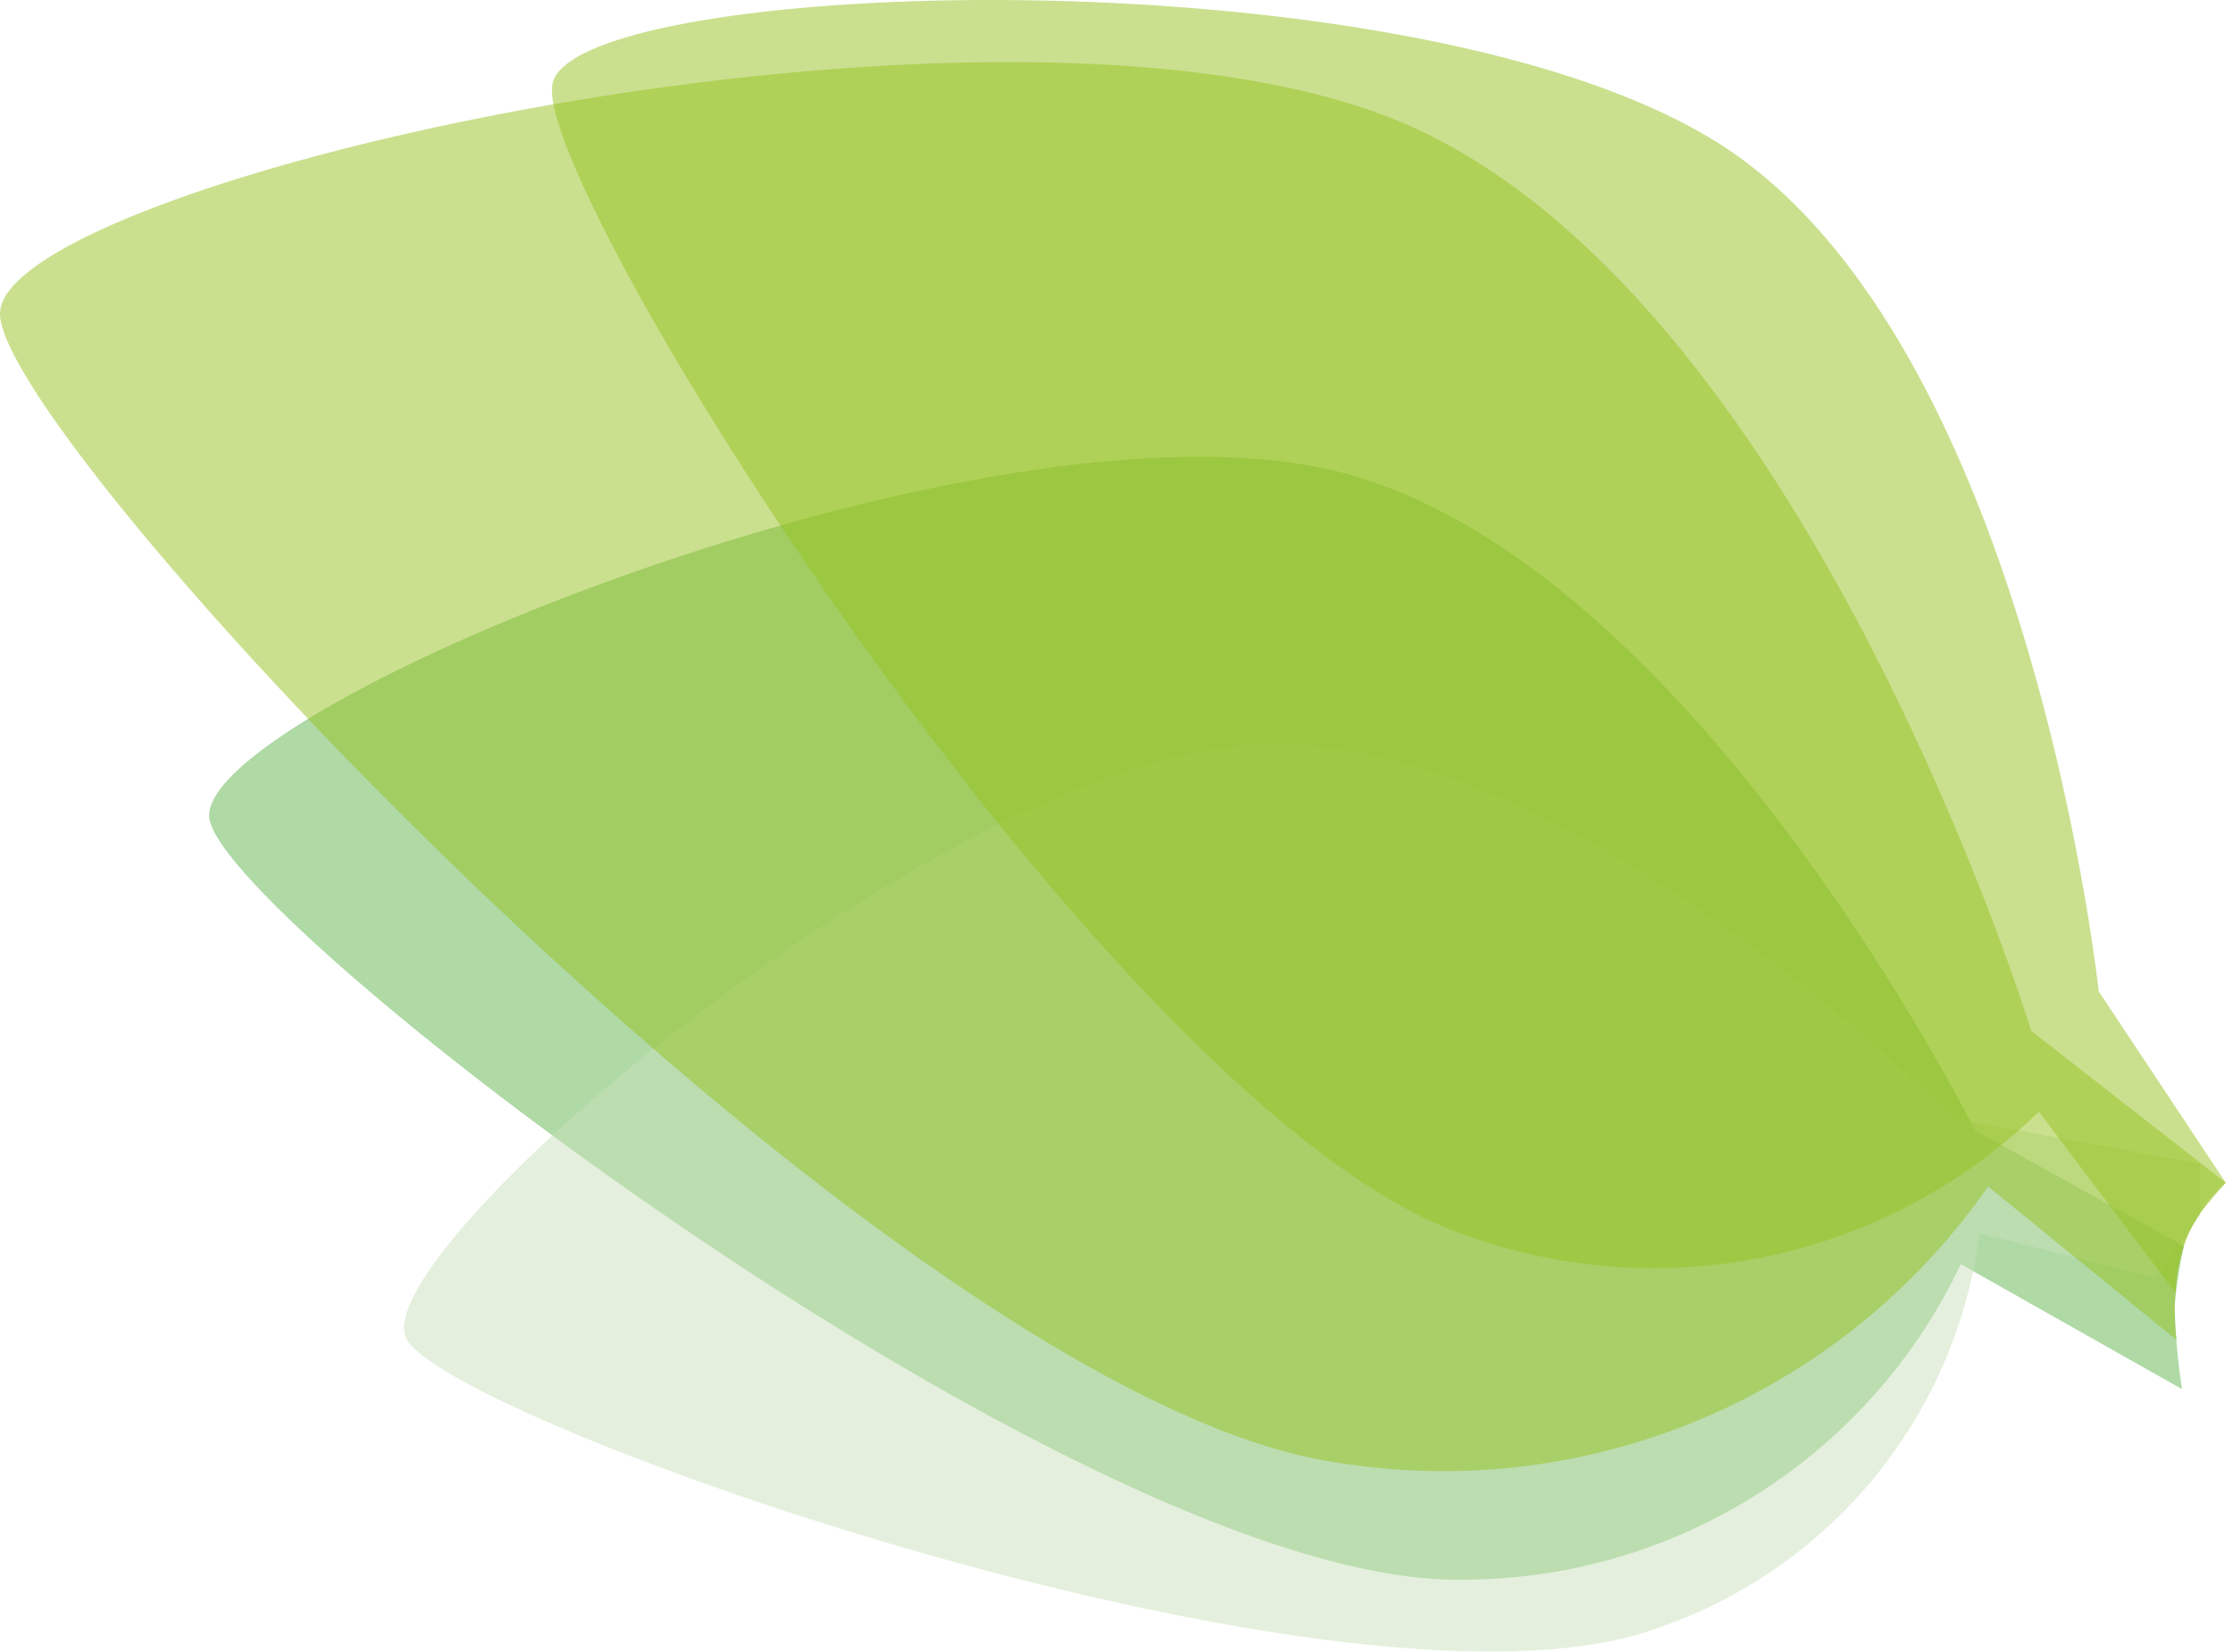
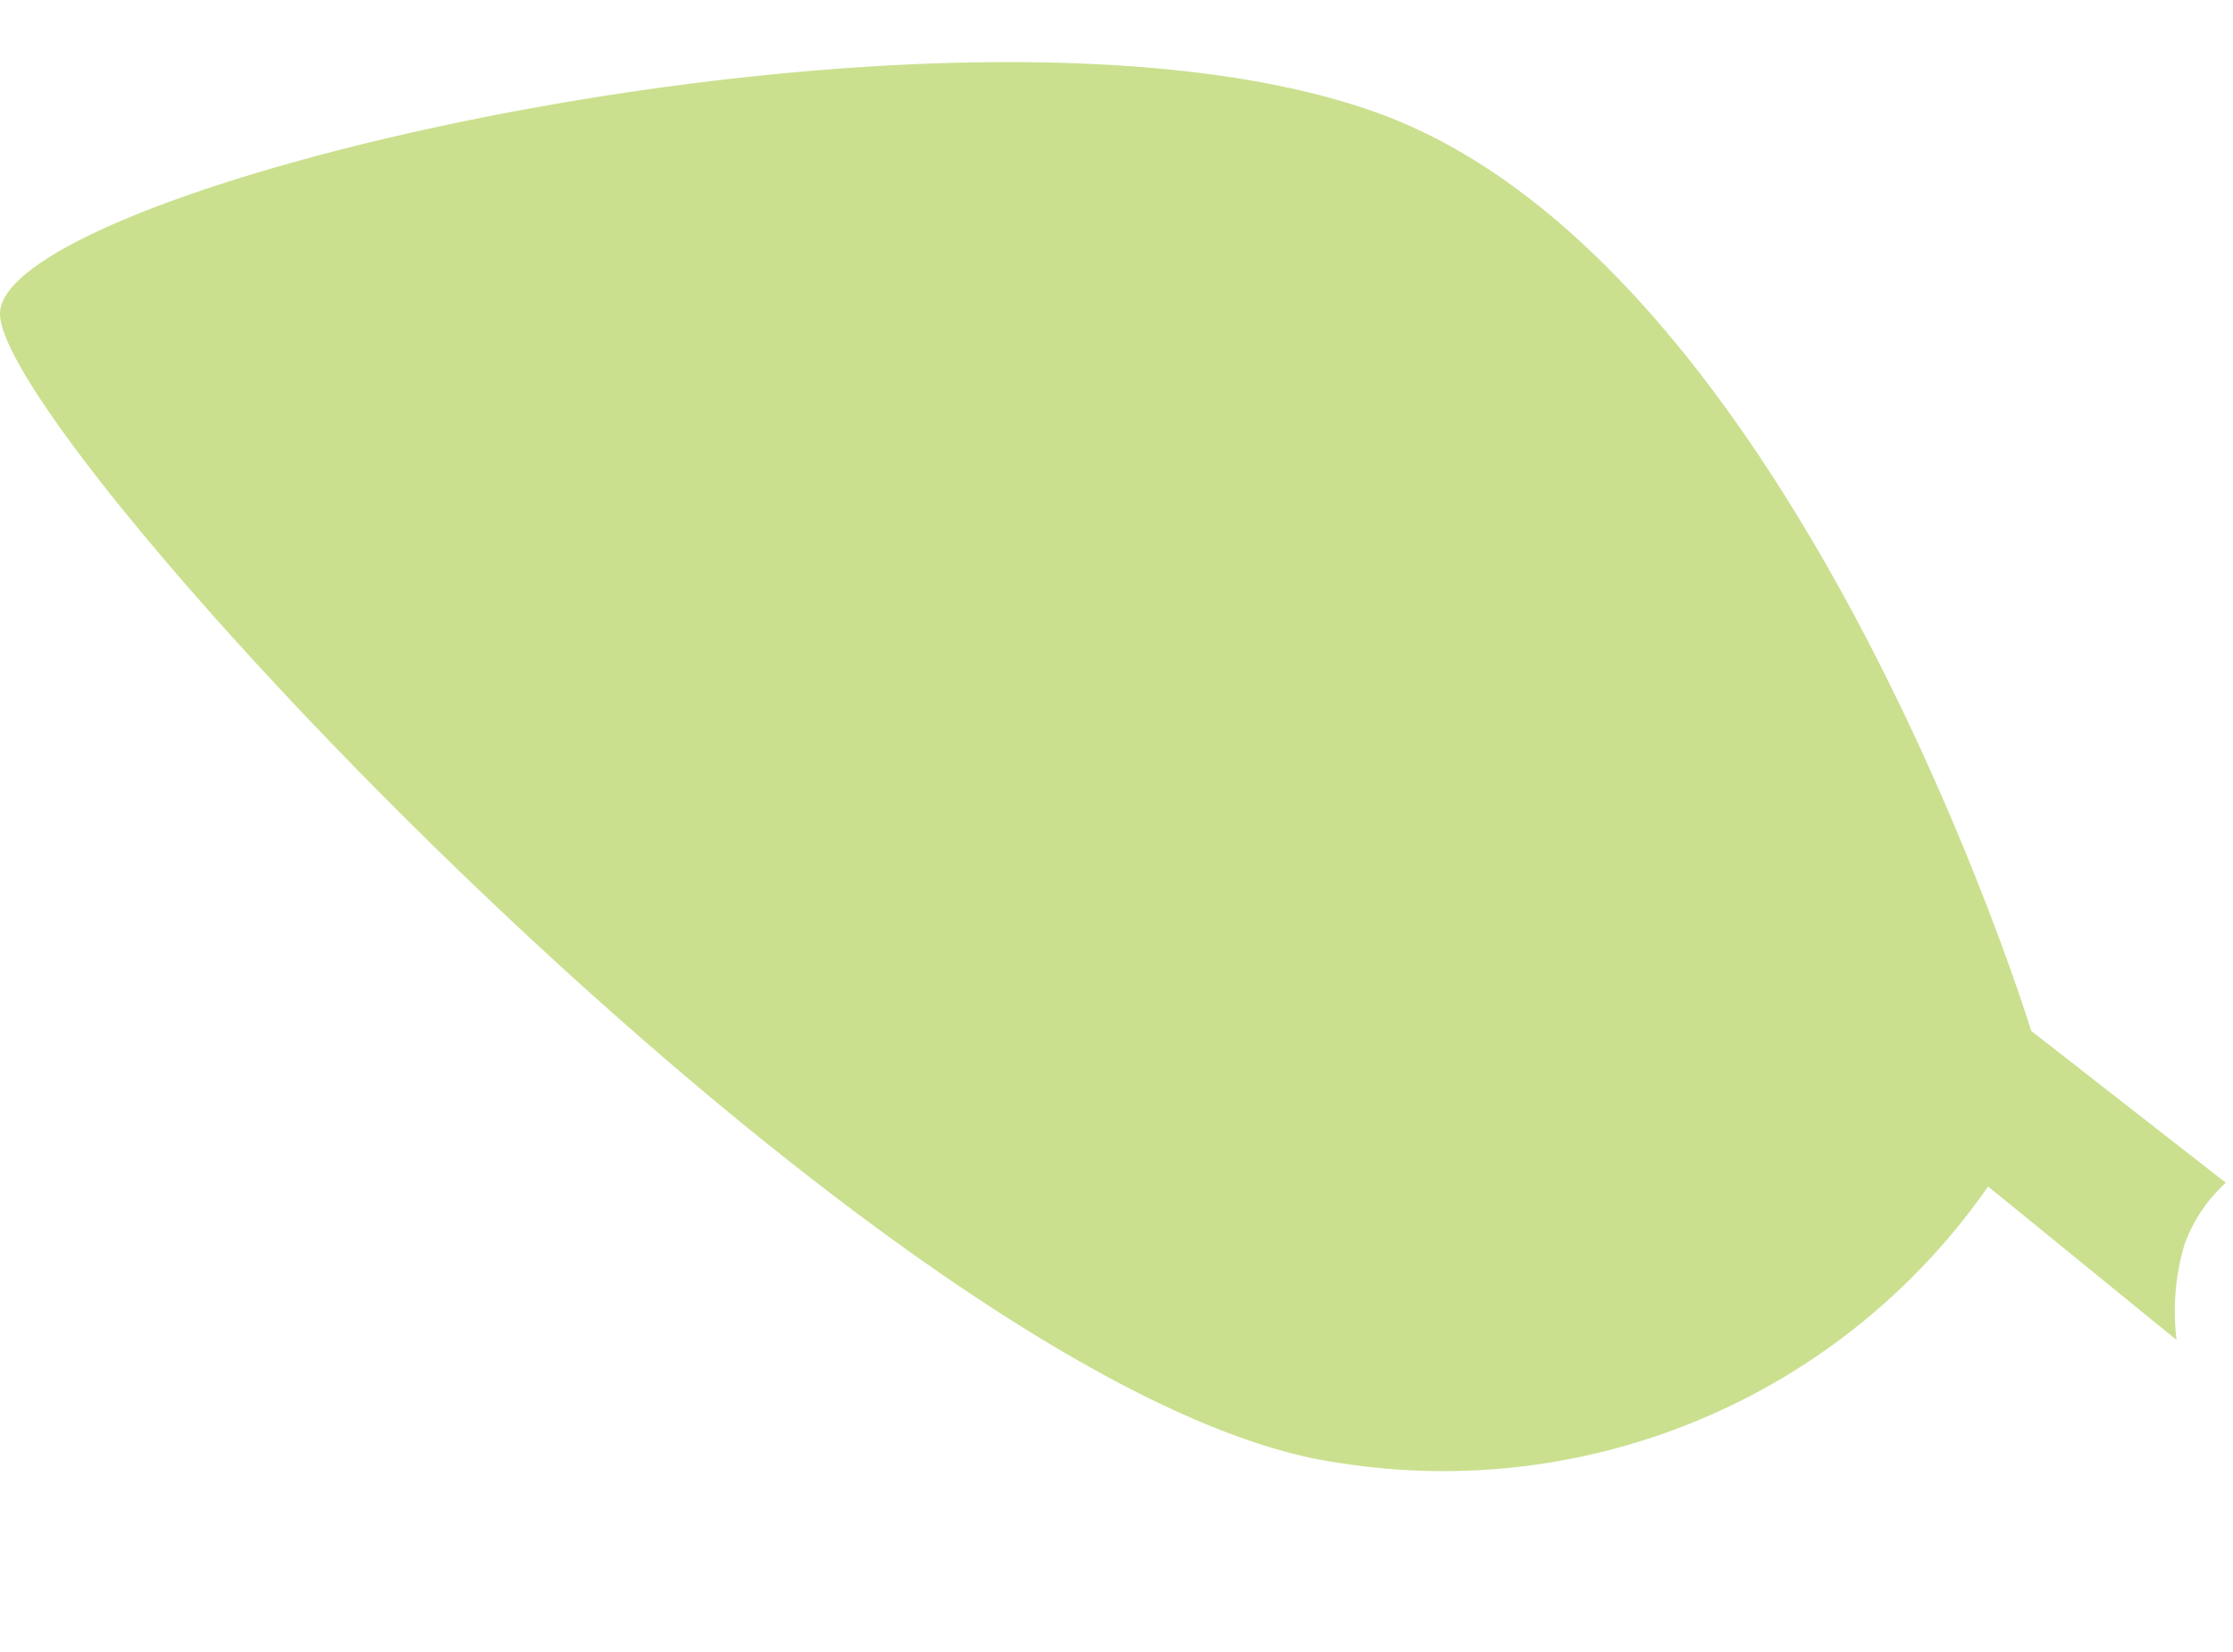
<svg xmlns="http://www.w3.org/2000/svg" viewBox="0 0 91.754 67.881">
  <defs>
    <style>.a,.f,.j,.n{fill:none;}.b{opacity:0.5;}.c{clip-path:url(#a);}.d{clip-path:url(#b);}.e{fill:#5fb34c;}.f{stroke:#5fb34c;}.f,.j,.n{stroke-linecap:round;stroke-miterlimit:10;stroke-width:0.247px;}.g{clip-path:url(#c);}.h{clip-path:url(#d);}.i{fill:#cae1bb;}.j{stroke:#cae1bb;}.k{clip-path:url(#e);}.l{clip-path:url(#f);}.m{fill:#95c11f;}.n{stroke:#95c11f;}.o{clip-path:url(#g);}</style>
    <clipPath id="a" transform="translate(-1.807 -15.559)">
      <rect class="a" x="10.13" y="34.06" width="81.461" height="46.702" />
    </clipPath>
    <clipPath id="b" transform="translate(-1.807 -15.559)">
-       <rect class="a" x="10.128" y="34.058" width="81.463" height="46.703" />
-     </clipPath>
+       </clipPath>
    <clipPath id="c" transform="translate(-1.807 -15.559)">
-       <rect class="a" x="18.139" y="45.864" width="74.074" height="37.848" />
-     </clipPath>
+       </clipPath>
    <clipPath id="d" transform="translate(-1.807 -15.559)">
      <rect class="a" x="18.137" y="45.866" width="74.075" height="37.847" />
    </clipPath>
    <clipPath id="e" transform="translate(-1.807 -15.559)">
      <rect class="a" x="24.216" y="15.287" width="70.234" height="54.135" />
    </clipPath>
    <clipPath id="f" transform="translate(-1.807 -15.559)">
-       <rect class="a" x="24.216" y="15.285" width="70.234" height="54.137" />
-     </clipPath>
+       </clipPath>
    <clipPath id="g" transform="translate(-1.807 -15.559)">
      <rect class="a" x="1.535" y="17.839" width="92.889" height="58.421" />
    </clipPath>
  </defs>
  <g class="b">
    <g class="c">
      <g class="d">
-         <path class="e" d="M91.543,66.775l-8.58-4.752S70.822,37.674,55.952,34.755c-14.87-2.919-46.269,10.097-45.537,14.472.726,4.372,36.438,31.692,51.647,31.257A22.666,22.666,0,0,0,82.377,67.517l9.09,5.136a25.585,25.585,0,0,1-.302-3.428,17.686,17.686,0,0,1,.379-2.45" transform="translate(-1.807 -15.559)" />
+         <path class="e" d="M91.543,66.775l-8.58-4.752S70.822,37.674,55.952,34.755c-14.87-2.919-46.269,10.097-45.537,14.472.726,4.372,36.438,31.692,51.647,31.257A22.666,22.666,0,0,0,82.377,67.517l9.09,5.136" transform="translate(-1.807 -15.559)" />
        <path class="e" d="M77.034,62.41S63.674,52.347,56.53,50.839c-7.143-1.507-25.32-2.678-31.731-1.61" transform="translate(-1.807 -15.559)" />
        <path class="f" d="M77.034,62.41S63.674,52.347,56.53,50.839c-7.143-1.507-25.32-2.678-31.731-1.61" transform="translate(-1.807 -15.559)" />
      </g>
    </g>
  </g>
  <g class="b">
    <g class="g">
      <g class="h">
        <path class="i" d="M90.375,68.067l-7.231-1.818A19.787,19.787,0,0,1,69.81,82.509C57.314,86.99,20.299,74.015,18.512,70.586,16.719,67.155,39.229,47.853,52.352,46.245,65.473,44.636,82.137,61.538,82.137,61.538l11.424,2.105" transform="translate(-1.807 -15.559)" />
        <path class="i" d="M77.33,63.464S63.518,58.739,57.19,59.427c-6.334.686-21.717,4.64-26.752,7.261" transform="translate(-1.807 -15.559)" />
        <path class="j" d="M77.33,63.464S63.518,58.739,57.19,59.427c-6.334.686-21.717,4.64-26.752,7.261" transform="translate(-1.807 -15.559)" />
      </g>
    </g>
  </g>
  <g class="b">
    <g class="k">
      <g class="l">
        <path class="m" d="M88.043,56.305S85.157,29.25,72.235,21.329C59.318,13.407,25.352,14.66,24.508,19.012c-.84,4.353,23.105,42.41,37.512,47.308a22.681,22.681,0,0,0,23.564-5.072l5.632,7.466a5.487,5.487,0,0,1,.996-3.287c.636-.807,1.054-1.257,1.054-1.257Z" transform="translate(-1.807 -15.559)" />
        <path class="m" d="M82.354,54.602S73.34,40.511,67.17,36.607c-6.169-3.905-22.795-11.338-29.177-12.573" transform="translate(-1.807 -15.559)" />
        <path class="n" d="M82.354,54.602S73.34,40.511,67.17,36.607c-6.169-3.905-22.795-11.338-29.177-12.573" transform="translate(-1.807 -15.559)" />
      </g>
    </g>
  </g>
  <g class="b">
    <g class="o">
      <g class="o">
        <path class="m" d="M93.266,64.17l-7.995-6.24s-9.586-31.253-26.633-37.646C41.588,13.892,1.807,23.125,1.807,28.453c0,5.328,36.939,44.749,55.051,47.235A27.255,27.255,0,0,0,83.498,64.323l7.746,6.311a9.5,9.5,0,0,1,.346-3.989A6.366,6.366,0,0,1,93.266,64.17Z" transform="translate(-1.807 -15.559)" />
        <path class="m" d="M78.171,57.221S64.319,42.658,56.152,39.464C47.981,36.266,26.671,31.295,18.859,31.295" transform="translate(-1.807 -15.559)" />
        <path class="n" d="M78.171,57.221S64.319,42.658,56.152,39.464C47.981,36.266,26.671,31.295,18.859,31.295" transform="translate(-1.807 -15.559)" />
      </g>
    </g>
  </g>
</svg>